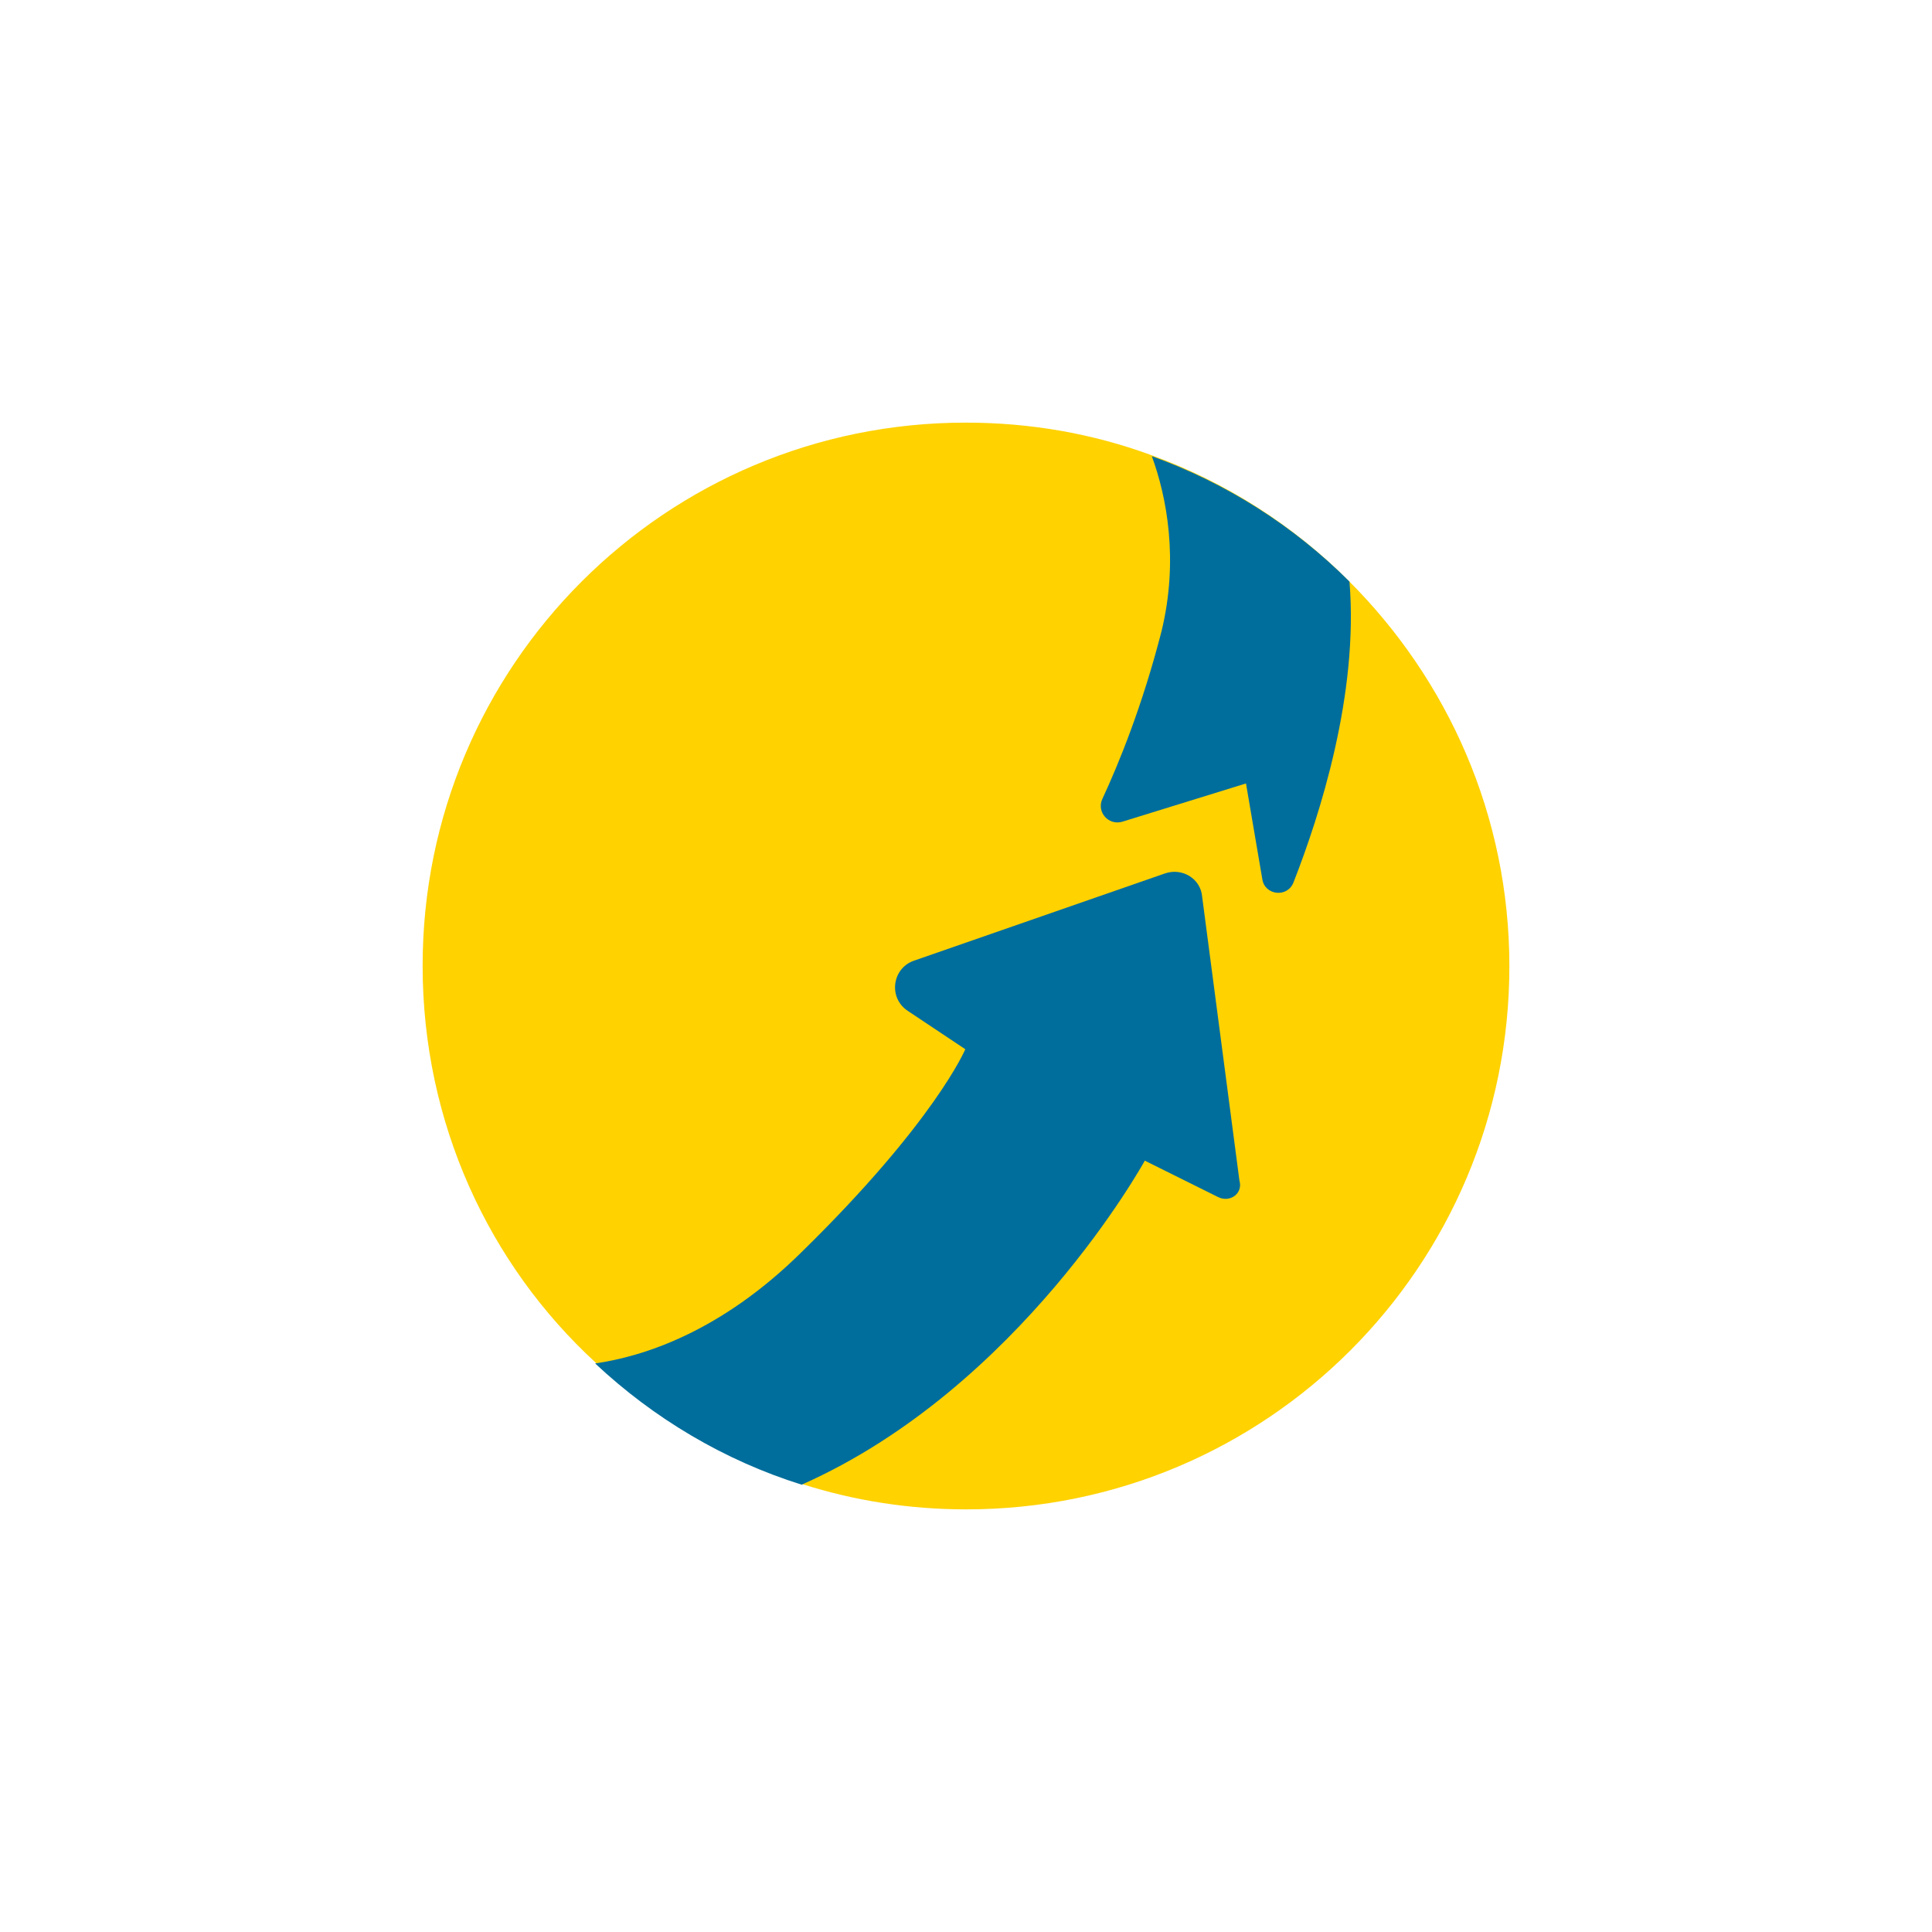
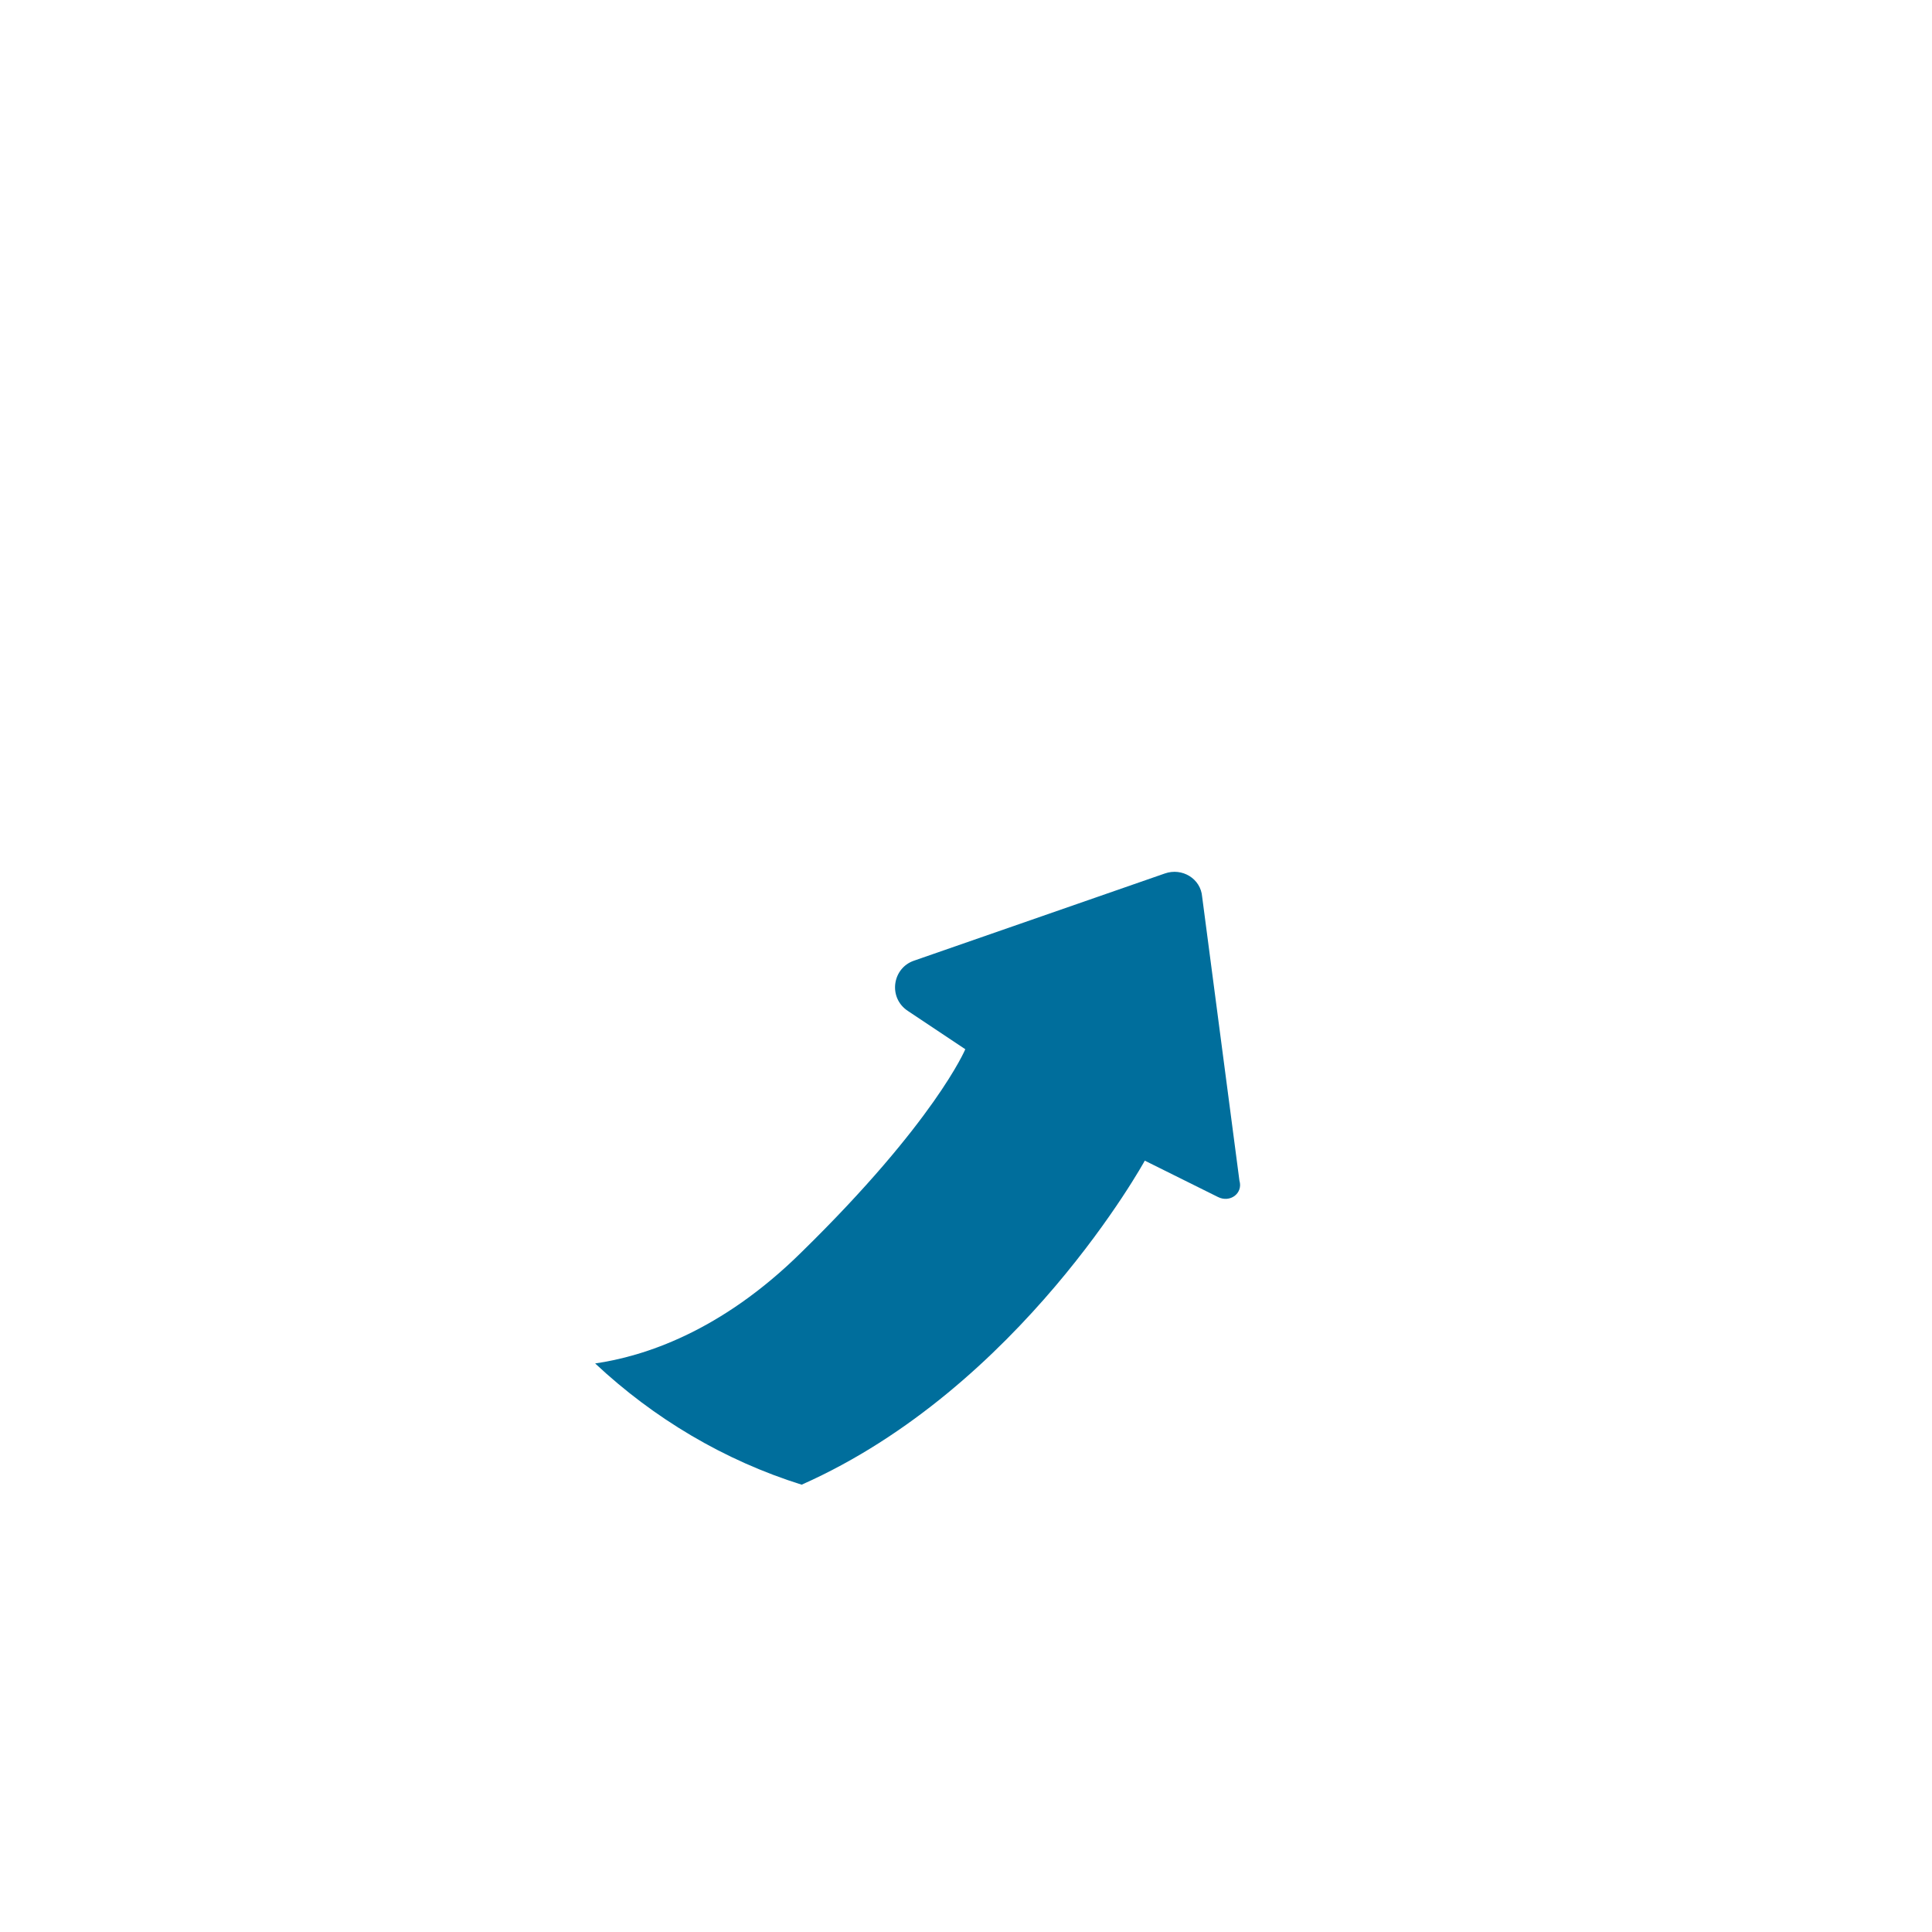
<svg xmlns="http://www.w3.org/2000/svg" width="64" height="64" viewBox="0 0 64 64" fill="none">
-   <rect width="64" height="64" fill="white" />
-   <path d="M50 32.008C50 41.954 41.954 50 32.008 50C30.108 50 28.286 49.707 26.587 49.166C24.023 48.363 21.691 46.973 19.745 45.151C16.193 41.892 14 37.197 14 31.992C14 22.046 22.046 14 31.992 14C34.154 14 36.208 14.371 38.108 15.066C40.594 15.961 42.834 17.398 44.656 19.22C47.961 22.51 50 27.019 50 32.008Z" fill="#FFD200" />
  <path d="M40.348 39.653L37.923 38.448C37.923 38.448 33.8 45.969 26.556 49.182C23.993 48.379 21.661 46.989 19.715 45.166C21.306 44.935 23.869 44.132 26.556 41.475C30.974 37.151 31.977 34.757 31.977 34.757L30.078 33.491C29.414 33.058 29.553 32.07 30.279 31.823L38.587 28.935C39.159 28.734 39.776 29.105 39.823 29.707L41.058 39.112C41.182 39.529 40.749 39.854 40.348 39.653Z" fill="#006E9C" />
-   <path d="M42.85 29.227C42.649 29.752 41.892 29.66 41.815 29.119L41.275 25.953L37.182 27.219C36.719 27.358 36.317 26.895 36.518 26.463C37.058 25.304 37.846 23.374 38.479 20.903C39.051 18.54 38.649 16.455 38.155 15.111C40.641 16.007 42.881 17.443 44.703 19.266C45.012 23.003 43.715 27.019 42.85 29.227Z" fill="#006E9C" />
</svg>